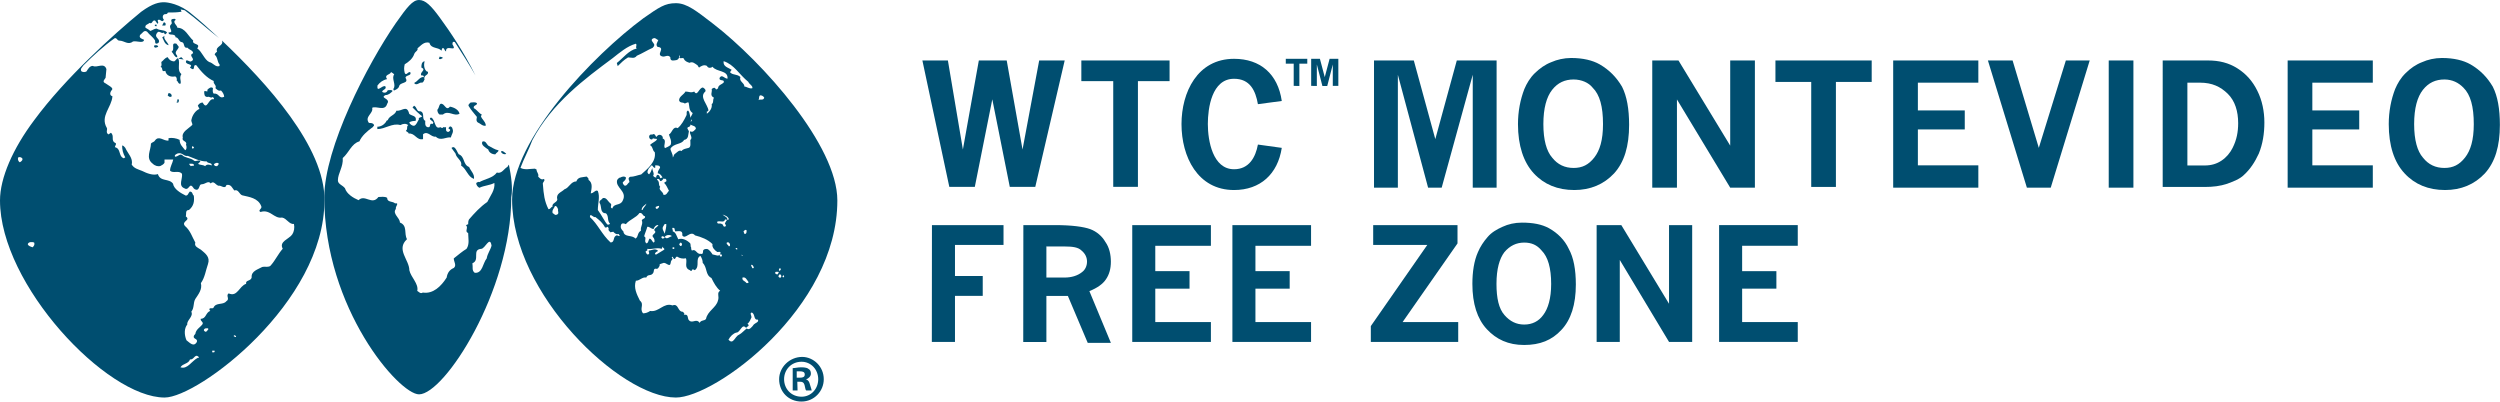
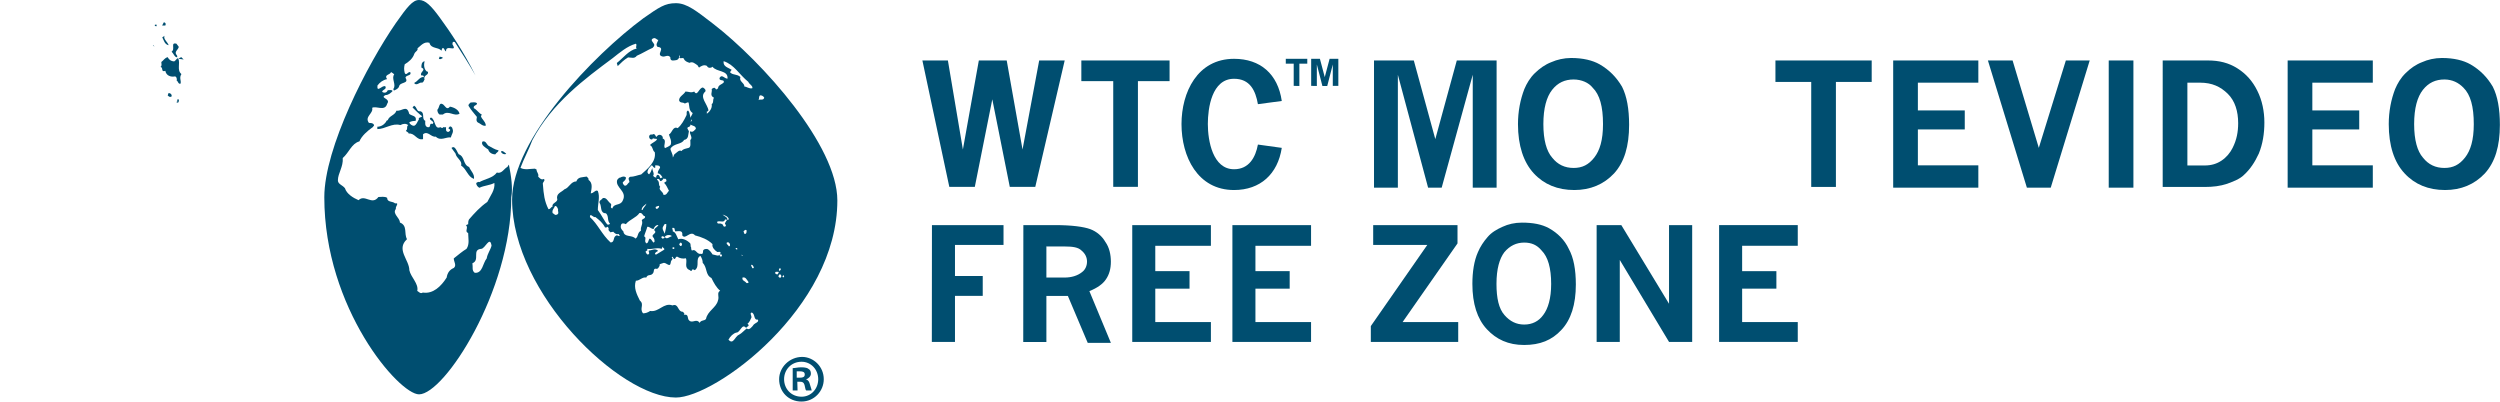
<svg xmlns="http://www.w3.org/2000/svg" version="1.1" id="Capa_1" x="0px" y="0px" width="211.68px" height="34px" viewBox="0 0 211.68 34" style="enable-background:new 0 0 211.68 34;" xml:space="preserve">
  <style type="text/css">
	.st0{fill:#004E70;}
</style>
  <g>
    <path class="st0" d="M116.34,5.12h3.37l1.82,6.66l1.82-6.66h3.37v10.77h-2.02V6.33l-2.63,9.56h-1.15l-2.56-9.56v9.56h-2.02   L116.34,5.12L116.34,5.12z" />
    <path class="st0" d="M133.03,4.91c1.01,0,1.82,0.2,2.42,0.54c0.81,0.47,1.41,1.08,1.89,1.89c0.41,0.81,0.6,1.89,0.6,3.23   c0,1.82-0.41,3.16-1.27,4.11c-0.88,0.94-2.02,1.41-3.37,1.41c-1.41,0-2.56-0.47-3.43-1.41s-1.34-2.35-1.34-4.17   c0-1.08,0.2-2.09,0.54-2.97c0.2-0.47,0.47-0.94,0.88-1.34c0.41-0.4,0.88-0.74,1.41-0.94C131.83,5.05,132.43,4.91,133.03,4.91z    M133.24,6.73c-0.74,0-1.34,0.27-1.82,0.88c-0.47,0.6-0.74,1.55-0.74,2.9s0.27,2.29,0.74,2.83c0.47,0.6,1.08,0.88,1.82,0.88   c0.74,0,1.27-0.27,1.75-0.88c0.47-0.6,0.74-1.48,0.74-2.83c0-1.48-0.27-2.49-0.88-3.09C134.52,7,133.91,6.73,133.24,6.73z" />
-     <path class="st0" d="M139.9,5.12h2.22l4.38,7.21V5.12h2.09v10.77h-2.09l-4.51-7.47v7.47h-2.09L139.9,5.12L139.9,5.12z" />
    <path class="st0" d="M150.34,5.12h8.14v1.82h-3.03v8.89h-2.09V6.94h-3.03V5.12z" />
    <path class="st0" d="M160.3,5.12h7.21V7h-5.12v2.35h3.97v1.61h-3.97V14h5.12v1.89h-7.21V5.12z" />
    <path class="st0" d="M168.32,5.12h2.09l2.22,7.4l2.29-7.4h2.02l-3.3,10.77h-2.02L168.32,5.12z" />
    <path class="st0" d="M178.55,5.12h2.09v10.77h-2.09V5.12z" />
    <path class="st0" d="M183.06,5.12h3.9c0.94,0,1.75,0.2,2.49,0.67c0.74,0.47,1.28,1.08,1.68,1.89c0.41,0.81,0.6,1.75,0.6,2.69   s-0.14,1.82-0.47,2.63c-0.34,0.74-0.74,1.34-1.27,1.82c-0.34,0.34-0.88,0.54-1.41,0.74c-0.6,0.2-1.22,0.27-1.89,0.27h-3.57V5.12   H183.06z M185.21,6.94v7.07h1.48c0.54,0,1.01-0.14,1.41-0.41c0.41-0.27,0.74-0.67,0.94-1.08c0.34-0.67,0.47-1.34,0.47-2.09   c0-1.01-0.27-1.89-0.88-2.49S187.3,7,186.29,7h-1.08L185.21,6.94L185.21,6.94z" />
    <path class="st0" d="M193.7,5.12h7.21V7h-5.12v2.35h3.97v1.61h-3.97V14h5.12v1.89h-7.21V5.12z" />
    <path class="st0" d="M206.76,4.91c1.01,0,1.82,0.2,2.42,0.54c0.81,0.47,1.41,1.08,1.89,1.89c0.41,0.81,0.6,1.89,0.6,3.23   c0,1.82-0.41,3.16-1.27,4.11c-0.88,0.94-2.02,1.41-3.37,1.41c-1.41,0-2.56-0.47-3.43-1.41c-0.88-0.94-1.34-2.35-1.34-4.17   c0-1.08,0.2-2.09,0.54-2.97c0.2-0.47,0.47-0.94,0.88-1.34c0.41-0.41,0.88-0.74,1.41-0.94C205.55,5.05,206.15,4.91,206.76,4.91z    M206.97,6.73c-0.74,0-1.34,0.27-1.82,0.88c-0.47,0.6-0.74,1.55-0.74,2.9s0.27,2.29,0.74,2.83c0.47,0.6,1.08,0.88,1.82,0.88   s1.27-0.27,1.75-0.88c0.47-0.6,0.74-1.48,0.74-2.83c0-1.48-0.27-2.49-0.88-3.09C208.17,7,207.64,6.73,206.97,6.73z" />
    <g>
      <path class="st0" d="M78.91,19.06h6.06v1.68h-4.11v2.63h2.35v1.68h-2.35v3.9h-1.96L78.91,19.06L78.91,19.06z" />
      <path class="st0" d="M86.65,19.06h2.69c1.41,0,2.42,0.14,2.97,0.34c0.54,0.2,1.01,0.6,1.28,1.08c0.34,0.47,0.47,1.08,0.47,1.68    c0,0.6-0.14,1.08-0.41,1.48c-0.27,0.41-0.74,0.74-1.41,1.01l1.82,4.38H92.1l-1.68-3.97H88.6v3.9h-1.96L86.65,19.06L86.65,19.06z     M88.6,20.81v2.69h1.55c0.54,0,1.08-0.14,1.48-0.47c0.27-0.2,0.41-0.54,0.41-0.88c0-0.34-0.14-0.67-0.47-0.94    c-0.27-0.27-0.74-0.34-1.41-0.34h-1.55L88.6,20.81L88.6,20.81z" />
      <path class="st0" d="M95.87,19.06h6.66v1.75h-4.71v2.15h2.9v1.48h-2.9v2.83h4.71v1.68h-6.66C95.87,28.95,95.87,19.06,95.87,19.06z    " />
      <path class="st0" d="M104.35,19.06h6.66v1.75h-4.71v2.15h2.9v1.48h-2.9v2.83h4.71v1.68h-6.66    C104.35,28.95,104.35,19.06,104.35,19.06z" />
      <path class="st0" d="M116.41,19.06h7v1.55l-4.65,6.66h4.71v1.68h-7.4v-1.34l4.78-6.87h-4.58v-1.68H116.41z" />
      <path class="st0" d="M128.86,18.85c0.94,0,1.68,0.14,2.29,0.47c0.74,0.41,1.34,1.01,1.68,1.75c0.41,0.74,0.6,1.75,0.6,3.03    c0,1.68-0.41,2.97-1.22,3.83c-0.81,0.88-1.82,1.28-3.16,1.28c-1.34,0-2.35-0.47-3.16-1.34c-0.81-0.88-1.22-2.15-1.22-3.83    c0-1.01,0.14-1.95,0.47-2.69c0.2-0.47,0.47-0.88,0.81-1.27c0.34-0.41,0.81-0.67,1.28-0.88C127.7,18.98,128.26,18.85,128.86,18.85z     M129.06,20.54c-0.67,0-1.22,0.27-1.68,0.81c-0.41,0.54-0.67,1.41-0.67,2.69c0,1.22,0.2,2.09,0.67,2.63    c0.47,0.54,1.01,0.81,1.68,0.81s1.22-0.27,1.61-0.81c0.41-0.54,0.67-1.41,0.67-2.63c0-1.34-0.27-2.29-0.81-2.83    C130.14,20.74,129.67,20.54,129.06,20.54z" />
      <path class="st0" d="M135.19,19.06h2.09l4.04,6.66v-6.66h1.96v9.89h-1.96l-4.17-6.94v6.94h-1.96V19.06L135.19,19.06z" />
      <path class="st0" d="M145.56,19.06h6.66v1.75h-4.71v2.15h2.9v1.48h-2.9v2.83h4.71v1.68h-6.66V19.06z" />
    </g>
    <polygon class="st0" points="87.66,15.82 85.5,15.82 84.02,8.41 84.02,8.41 82.54,15.82 80.38,15.82 78.1,5.12 80.26,5.12    81.53,12.66 81.53,12.66 82.88,5.12 85.24,5.12 86.58,12.66 86.58,12.66 87.99,5.12 90.15,5.12  " />
    <polygon class="st0" points="99.03,6.87 96.35,6.87 96.35,15.82 94.26,15.82 94.26,6.87 91.56,6.87 91.56,5.12 99.03,5.12  " />
    <path class="st0" d="M108.53,12.52c-0.34,2.22-1.82,3.57-4.04,3.57c-3.09,0-4.45-2.83-4.45-5.58c0-2.69,1.34-5.53,4.45-5.53   c2.22,0,3.71,1.28,4.04,3.57l-2.02,0.27c-0.2-1.15-0.67-2.15-2.02-2.15c-1.89,0-2.22,2.49-2.22,3.83c0,1.41,0.41,3.83,2.22,3.83   c1.27,0,1.82-1.01,2.02-2.09L108.53,12.52z" />
    <g>
      <path class="st0" d="M40.46,10.37c0.2,0.07,0.41,0.34,0.67,0.27v-0.07c-0.07-0.34-0.34-0.47-0.41-0.74c0,0,0-0.07,0.07-0.07V9.7    c-0.27-0.14-0.41-0.41-0.67-0.54c-0.07-0.27,0.27-0.2,0.27-0.41c-0.14-0.14-0.34-0.07-0.54-0.07c-0.07,0.07-0.27,0.2-0.14,0.34    c0.2,0.34,0.41,0.54,0.67,0.88C40.39,9.96,40.26,10.23,40.46,10.37z" />
      <path class="st0" d="M42.42,12.86c0.07,0.14,0.2,0.2,0.34,0.2c0.07,0,0.14-0.07,0.07-0.07C42.76,12.93,42.48,12.66,42.42,12.86z" />
      <path class="st0" d="M43.09,13.94c-0.07,0.07-0.07,0.14-0.14,0.2c-0.27,0.14-0.47,0.6-0.88,0.47c-0.34,0.47-1.01,0.54-1.48,0.81    c-0.14-0.07-0.2,0.07-0.27,0.07c0,0.2,0.14,0.34,0.27,0.41c0.41-0.2,0.88-0.2,1.27-0.41c0.07,0.6-0.34,1.08-0.6,1.61    c-0.6,0.41-1.08,0.94-1.55,1.48c-0.07,0.14-0.07,0.27-0.07,0.41c-0.07,0-0.14,0.07-0.2,0.07c0.27,0.2-0.14,0.54,0.2,0.67    c0,0.41,0.14,0.94-0.14,1.34c-0.34,0.2-0.74,0.54-1.08,0.81c0,0.27,0.27,0.6,0,0.81c-0.34,0.14-0.54,0.41-0.6,0.81    c-0.47,0.74-1.15,1.41-2.02,1.27c-0.2,0.14-0.34-0.07-0.47-0.14c0.14-0.6-0.54-1.15-0.67-1.75c0-0.88-1.15-1.75-0.2-2.63    c-0.27-0.47,0.07-1.15-0.6-1.41c0-0.41-0.67-0.74-0.34-1.15c-0.07-0.2,0.34-0.54-0.07-0.47c-0.2-0.2-0.67-0.07-0.67-0.47    c-0.2-0.14-0.54-0.07-0.74-0.07c-0.54,0.74-1.15-0.27-1.68,0.27c-0.47-0.2-1.01-0.54-1.15-1.01c-0.2-0.27-0.6-0.34-0.6-0.67    c0-0.6,0.47-1.15,0.41-1.89c0.54-0.47,0.74-1.22,1.41-1.41c0.2-0.47,0.67-0.88,1.15-1.22c0-0.07,0.14-0.07,0.07-0.2    c-0.07-0.14-0.27-0.14-0.41-0.14c-0.41-0.54,0.41-0.81,0.27-1.28c0.34-0.2,1.08,0.34,1.27-0.34c0.34-0.47-0.67-0.47-0.14-0.74    c0.27,0,0.47-0.2,0.6-0.34c-0.07-0.14-0.27-0.07-0.41-0.07c-0.07,0.2-0.27,0.27-0.47,0.14c0-0.2,0.41-0.2,0.27-0.47    c-0.27-0.14-0.74,0.6-0.67-0.07c0.2-0.27,0.47-0.47,0.81-0.54c-0.27-0.41,0.27-0.34,0.34-0.6c0.14,0.07,0.2,0.14,0.27,0.2    c-0.27,0.34,0.2,0.88-0.07,1.22c0,0.07,0,0.14,0.07,0.14c0.14-0.07,0.34-0.14,0.41-0.34c0.07-0.41,0.88-0.2,0.54-0.74    c0.07-0.27,0.54-0.14,0.41-0.47c-0.2-0.07-0.34,0.34-0.47,0.07c-0.07-0.27-0.07-0.47,0-0.74c0.34-0.2,0.67-0.47,0.81-0.88    c0.07-0.2,0.34-0.27,0.27-0.47c0.27-0.2,0.54-0.6,1.01-0.47c0.14,0.54,0.74,0.34,1.01,0.67c0.07-0.07,0-0.27,0.2-0.2    c0.07,0.07,0.07,0.2,0.2,0.27c-0.07-0.67,1.01,0.14,0.54-0.6c0-0.14,0-0.27,0.2-0.2c0.6,0.94,1.22,1.89,1.75,2.83    c-1.01-2.02-2.15-3.71-3.03-4.91C36.49,0.47,36.02,0,35.48,0c-0.54,0-1.01,0.6-1.96,1.95c-2.42,3.5-6.06,10.57-6.06,14.75    c0,9.43,6.33,16.69,8.02,16.69c2.15,0,7.81-8.75,7.81-16.69C43.43,15.95,43.29,14.94,43.09,13.94z M41.21,21.88    c-0.34,0.41-0.34,1.27-1.01,1.22c-0.27-0.2-0.14-0.47-0.2-0.81c0.67-0.27-0.07-1.15,0.74-1.22c0.34,0,0.74-1.15,0.88-0.27    C41.54,21.14,41.27,21.48,41.21,21.88z" />
      <path class="st0" d="M40.13,15.15c0.07-0.41-0.27-0.67-0.41-1.01c-0.54-0.2-0.34-0.88-0.88-1.08c-0.14-0.2-0.2-0.47-0.41-0.6    c-0.07,0-0.14,0-0.2,0.07l0.34,0.47c0.07,0.41,0.6,0.6,0.47,1.01C39.53,14.34,39.58,14.94,40.13,15.15z" />
      <path class="st0" d="M35.08,7c0,0,0.07,0,0,0.07c0.27,0.2,0.41-0.14,0.67-0.07c0.14-0.07,0.14-0.2,0.2-0.27    c-0.14-0.41,0.41-0.34,0.27-0.67h-0.07c-0.27-0.2-0.27-0.6-0.2-0.88c-0.27,0.07-0.27,0.34-0.27,0.54c0.47,0.2-0.2,0.41,0,0.67    h0.14c0.07,0.07,0.07,0.07,0.07,0.14C35.55,6.46,35.34,6.94,35.08,7z" />
      <path class="st0" d="M37.23,9.7c0.14,0,0.2,0,0.27,0c0.47-0.41,0.94,0.2,1.41-0.07c-0.07-0.34-0.47-0.54-0.81-0.6    c-0.27,0.34-0.41-0.07-0.6-0.2c-0.34-0.2-0.27,0.27-0.47,0.47C37.03,9.43,37.09,9.63,37.23,9.7z" />
      <path class="st0" d="M37.23,4.78l-0.07,0.2c0.14,0.07,0.2,0,0.34-0.07C37.43,4.78,37.23,4.84,37.23,4.78z" />
      <path class="st0" d="M41.34,12.66c0.07,0.27,0.34,0.41,0.6,0.41c0.07-0.14,0.27-0.2,0.27-0.34c-0.34-0.07-0.6-0.27-0.88-0.41    c-0.14-0.14-0.2-0.41-0.47-0.34C40.66,12.26,41.14,12.52,41.34,12.66z" />
      <path class="st0" d="M34.6,11.31c0.54-0.07,0.67,0.6,1.22,0.47v-0.41c0.41-0.34,0.67,0.27,1.08,0.2c0.41,0.41,0.88,0,1.27,0.07    c0.07-0.27,0.27-0.47,0.14-0.74c0-0.14-0.2-0.27-0.27-0.14c-0.2,0.2,0.14,0.14,0.07,0.27c0,0.07-0.07,0.07-0.14,0.14    c-0.27,0-0.2-0.27-0.2-0.41c-0.14,0.07-0.27-0.07-0.27,0.07c-0.07,0-0.2,0-0.2-0.07c-0.54,0.27-0.41-0.67-0.81-0.81    c-0.27,0.14,0.14,0.27,0.2,0.41c0,0.07-0.07,0.14-0.07,0.14c-0.34-0.14-0.07,0.34-0.41,0.27c-0.27-0.07-0.2-0.41-0.2-0.54    c-0.34-0.14,0-0.67-0.41-0.81c-0.34,0.07-0.27-0.34-0.54-0.47L34.93,9.1c0.27,0.27,0.54,0.54,0.81,0.74    c-0.07,0.14-0.34,0.07-0.27,0.27c-0.14,0.2-0.2,0.47-0.41,0.54c-0.2,0-0.34-0.14-0.41-0.27c0.14-0.14,0.41-0.14,0.54-0.14    c0.14-0.47-0.34-0.41-0.54-0.6c-0.2-0.81-0.6-0.2-1.08-0.27c-0.14,0.41-0.6,0.41-0.74,0.81c-0.07,0-0.14,0.07-0.14,0.14    c-0.2,0.27-0.47,0.41-0.74,0.41v0.2c0.67,0,1.27-0.54,1.95-0.34c0.27-0.14,0.47-0.14,0.67,0c-0.2,0.14,0,0.34-0.2,0.47    C34.41,11.18,34.6,11.18,34.6,11.31z" />
    </g>
    <path class="st0" d="M60.39,2.02c-1.41-1.08-2.22-1.75-3.16-1.75s-1.41,0.34-2.76,1.28C50.29,4.64,43.36,11.78,43.36,16.9   c0,7.95,9.15,16.76,13.87,16.76c3.3,0,13.67-7.54,13.67-16.69C70.9,12.32,64.57,5.25,60.39,2.02z M63.83,22.62   c0,0.07-0.07,0.14-0.14,0.07c0-0.07-0.14-0.2-0.07-0.27C63.76,22.42,63.76,22.55,63.83,22.62z M61.27,5.18   c0.88,0.27,1.34,1.15,2.09,1.75c0.07,0.2,0.41,0.34,0.34,0.54c-0.27,0.07-0.47-0.14-0.67-0.14c0-0.34-0.47-0.41-0.34-0.81   c-0.27-0.27-0.67-0.14-0.88-0.41l0.14-0.2C61.67,5.72,61.2,5.65,61.27,5.18z M63.35,23.83c0.07,0.14,0,0.14-0.14,0.14   c-0.14-0.2-0.41-0.2-0.34-0.47C63.16,23.43,63.22,23.7,63.35,23.83z M62.95,19.59c0.07-0.07,0.2-0.2,0.27-0.07   c0,0.07,0,0.2-0.07,0.27C62.95,19.86,63.02,19.66,62.95,19.59z M62.88,21.67h-0.07v-0.14C62.82,21.62,62.88,21.62,62.88,21.67z    M62.42,21v0.14c-0.07,0-0.07-0.07-0.14-0.07C62.28,21,62.35,21,62.42,21z M47.13,18.18c-0.14,0.07-0.2-0.07-0.34-0.14   c-0.07-0.27,0.14-0.41,0.2-0.6c0.2,0,0.2,0.2,0.27,0.27C47.19,17.84,47.4,18.11,47.13,18.18z M52.45,19.99c-0.14,0-0.2-0.14-0.34,0   c-0.2,0.14-0.07,0.54-0.41,0.54c-0.74-0.67-1.08-1.55-1.75-2.15c0-0.41,0.27,0.07,0.47,0c0.34,0.27,0.6,0.47,0.81,0.88   c0.14,0,0.2,0,0.27-0.14c-0.34-0.41-0.54-0.88-0.88-1.34c0-0.6,0.2-1.08,0-1.61c-0.2-0.14-0.34,0.2-0.6,0.2   c0.07-0.41,0.2-0.88-0.2-1.15c0.07-0.07-0.07-0.2-0.14-0.27c-0.34,0.07-0.74,0-0.88,0.41c-0.47,0-0.6,0.54-1.01,0.67   c-0.27,0.27-0.74,0.34-0.6,0.88c-0.07,0.27-0.47,0.27-0.41,0.6c-0.14,0-0.14,0.2-0.34,0.2c-0.34-0.67-0.41-1.27-0.47-2.09   c-0.07-0.2,0.27-0.34,0.07-0.47c-0.2,0.14-0.41-0.14-0.47-0.2c0.07-0.27-0.14-0.34-0.14-0.6l-0.14-0.07   c-0.34,0-0.88,0.14-1.22-0.07c0.27-0.74,0.74-1.61,1.01-2.35c1.68-3.16,4.45-5.19,6.8-6.94c0.6-0.47,1.22-1.01,1.96-1.22   c0.14,0.14-0.07,0.27,0.07,0.41c-0.67,0.14-1.15,0.81-1.68,1.22c0,0.07,0.07,0.2,0.07,0.27c0.27-0.27,0.54-0.54,0.88-0.74   c0.27,0,0.54,0.14,0.74-0.14c0.47-0.2,0.88-0.47,1.34-0.67c0.07-0.07,0.14-0.14,0.14-0.27c-0.07-0.2-0.41-0.41-0.07-0.54   c0.2-0.07,0.27,0.14,0.41,0.14c-0.06,0.2-0.26,0.4-0.06,0.59c0.74,0.07-0.2,0.67,0.41,0.81c0.2,0.07,0.47-0.2,0.67,0.07   c0,0.14,0,0.2,0.14,0.27c0.27,0,0.54,0,0.6-0.27V4.71c0.2,0-0.07,0.14,0.07,0.2c0.07,0.07,0.27-0.07,0.34,0.07   c0.07,0.2,0.27,0.27,0.47,0.34c0.27-0.14,0.47,0.07,0.67,0.2c0.07,0.07,0.07,0.14,0.14,0.2c0.2-0.14,0.41-0.27,0.67-0.14   c0.07,0.2,0.34,0.2,0.47,0.07c0.34,0.47,1.34,0.27,1.27,1.01c-0.27,0-0.47-0.41-0.67-0.07c-0.07,0.34,0.47,0.07,0.34,0.41   c-0.14,0.14-0.47,0.2-0.47,0.47l0,0c-0.07,0.07-0.14,0.14-0.2,0.07c-0.07-0.2-0.27-0.07-0.34,0c0.07,0.27-0.2,0.54,0.2,0.74   c-0.14,0.14,0,0.41-0.2,0.54c0.07,0.34-0.2,0.67-0.41,0.81v-0.2c0.07,0.07,0.07-0.07,0.14-0.07c-0.07-0.54-0.81-1.15-0.27-1.61   c0.07-0.14-0.07-0.27-0.2-0.34c-0.34,0-0.47,0.81-0.74,0.34c-0.27,0.14-0.47,0-0.74,0c-0.14,0.27-0.54,0.41-0.54,0.74   c0.07,0.27,0.34,0.14,0.47,0.27c0.14,0,0.2-0.14,0.34-0.07c0.07,0.27,0,0.67,0.34,0.88c-0.07,0.27-0.34,0.41-0.07,0.6   c0,0.14-0.2,0.14-0.2,0.27c0.14,0.27,0.54,0.14,0.54,0.47c-0.14,0.14-0.27,0.34-0.47,0.2c-0.14,0.2,0.27,0.54,0,0.74   c0,0.27,0.07,0.6-0.14,0.67c-0.2,0.07-0.47,0.07-0.6,0.27c-0.2-0.14-0.41,0.14-0.6,0.27c-0.07,0.07-0.07,0.2-0.14,0.27   c0-0.34-0.2-0.54-0.2-0.74c0.27-0.47,0.94-0.34,1.15-0.74c0.41-0.07,0.34-0.47,0.41-0.74c-0.07-0.14-0.2-0.27-0.07-0.34   c0.34-0.07,0.14-0.41,0.27-0.6c-0.14-0.27-0.07-0.6-0.27-0.81c-0.2,0.07-0.07,0.27-0.14,0.41c-0.2,0.41-0.41,0.81-0.74,1.08   c-0.41-0.2-0.47,0.41-0.74,0.54c0.07,0.27,0.27,0.54,0.14,0.88c-0.14,0.14-0.34,0.2-0.47,0.27c-0.2-0.2,0.2-0.67-0.2-0.81   c0.07-0.2-0.2-0.41-0.41-0.27l-0.14,0.14c-0.07-0.14-0.14-0.34-0.34-0.2c-0.2-0.07-0.34,0.14-0.2,0.34   c0.07,0.07,0.14,0.07,0.2,0.07c0.07-0.2,0.2,0,0.34-0.07l0.07,0.07c-0.14,0.2-0.41,0.27-0.6,0.47c0.27,0.14,0.2,0.47,0.41,0.6   c0.14,0.81-0.6,1.41-1.15,1.89c-0.34,0.07-0.6,0.2-0.94,0.2c-0.27,0.14,0,0.34-0.07,0.47c-0.14,0.07-0.2,0.34-0.41,0.27   c-0.07-0.07-0.14-0.14-0.14-0.27c0.14-0.14,0.27-0.2,0.27-0.41c-0.14-0.14-0.34-0.07-0.47,0c-0.14,0-0.2,0.14-0.27,0.2   c-0.2,0.67,0.88,0.94,0.47,1.75c-0.2,0.47-0.74,0.2-0.88,0.67c-0.27-0.07,0-0.27-0.14-0.41c-0.27-0.2-0.34-0.54-0.67-0.47   c-0.07,0.14-0.34,0.2-0.27,0.41c0.2,0.27,0,0.88,0.54,0.88c0.27,0.27,0.07,0.6,0.34,0.88C51.56,19.07,51.49,19,51.36,19   c-0.14,0.14,0.2,0.14,0.14,0.34h0.07c-0.14,0.14,0.07,0.27,0.14,0.34c0.07-0.07,0.14,0,0.2-0.07c0.14,0.14,0.27,0.27,0.47,0.2   C52.45,19.93,52.51,19.99,52.45,19.99z M58.44,20.6c-0.27-0.27-0.67-0.47-1.01-0.34c-0.14-0.27-0.2-0.6-0.47-0.67   c0.07-0.07-0.2-0.41,0.14-0.27l0.07,0.27c0.27,0,0.67-0.14,0.6,0.34c0.27,0.41,0.67-0.47,1.08,0c0.54,0.14,1.08,0.34,1.48,0.74   c-0.07,0.27,0.2,0.54,0.41,0.67c0.14,0,0.27-0.07,0.27,0.07c-0.07,0.41-0.47,0.14-0.67,0.14c-0.14-0.2-0.27-0.41-0.47-0.47   c-0.14,0-0.27,0-0.34,0.14c0,0.14,0,0.34-0.2,0.27c-0.34,0.07-0.41-0.47-0.74-0.27c-0.07-0.07-0.07-0.2-0.07-0.27   C58.44,20.87,58.51,20.74,58.44,20.6z M57.7,20.81c-0.14,0.07-0.14-0.07-0.2-0.14l0.14-0.14C57.77,20.6,57.77,20.74,57.7,20.81z    M57.09,20.94v0.14h-0.14v-0.14H57.09z M54.94,21.21c-0.07,0.07,0.14,0.27-0.07,0.34c-0.14,0-0.14-0.14-0.2-0.2v-0.07   c0.07,0,0.07-0.07,0.14-0.07v-0.14c0.41,0.07,0.81-0.14,1.22,0l0.07-0.2c0,0.14,0.2,0.14,0.14,0.27l-0.67,0.41   c-0.14,0-0.14-0.07-0.07-0.14c0.07-0.14,0.2-0.07,0.2-0.2C55.41,21,55.21,21.21,54.94,21.21z M55.48,14.2V14c0.2,0,0.41,0,0.41,0.2   c-0.07,0.14-0.2,0.27-0.2,0.47c0.41,0.07,0.34,0.54,0.67,0.47c0.07,0.07,0.07,0.14,0.07,0.2l-0.2,0.14c0.2,0.2,0.27,0.41,0.41,0.67   c-0.14,0.14-0.2,0.41-0.47,0.34c0-0.27-0.47-0.41-0.27-0.67c-0.2-0.2,0-0.41-0.27-0.6c0-0.07,0.07-0.07,0.14-0.07   c0.14,0.07,0.07,0.27,0.27,0.14c0.07-0.07,0.14-0.14,0.14-0.2c-0.07-0.14-0.2,0-0.27,0c-0.07-0.14-0.07-0.27-0.2-0.27   c-0.07-0.07-0.07,0.07-0.14,0.07v0.14c-0.14,0-0.2-0.07-0.27-0.14c0.14-0.2-0.07-0.41-0.07-0.67c-0.07,0.2-0.14,0.41-0.27,0.54   c-0.27-0.14-0.07-0.41,0-0.54c0.14-0.07,0.14-0.27,0.27-0.2l0,0C55.41,14.27,55.41,14.2,55.48,14.2z M55.81,17.43   c0,0.14-0.07,0.2-0.2,0.27c-0.07-0.07-0.14-0.07-0.07-0.2C55.62,17.5,55.68,17.43,55.81,17.43z M55.34,19.39   c0.07-0.2,0.2-0.34,0.41-0.34c-0.07,0.2-0.54,0.34-0.27,0.54c0.07,0.2-0.34,0.27-0.2,0.47c0.14,0.14,0.14,0.27,0.14,0.41   l-0.07,0.07c-0.14-0.07-0.14-0.27-0.34-0.34c-0.14,0.14-0.07,0.34-0.27,0.41c-0.27-0.2,0.07-0.47-0.2-0.6   c0.07-0.27,0.2-0.54,0.27-0.81C55,19.18,55.14,19.39,55.34,19.39z M56.08,20.2c-0.07-0.07-0.14-0.14,0-0.2   c0.07,0,0.2,0.07,0.2,0.14C56.15,20.2,56.15,20.2,56.08,20.2z M56.15,19.18c0.07-0.07,0.07-0.27,0.27-0.2   c0,0.27-0.07,0.54-0.14,0.81C56.22,19.59,56.02,19.39,56.15,19.18z M56.89,19.99c-0.2,0.07-0.41,0.27-0.54,0.14l-0.07-0.07   C56.42,19.86,56.75,19.86,56.89,19.99z M54.74,17.24c-0.07,0.2-0.27,0.34-0.34,0.54h-0.07C54.33,17.5,54.6,17.37,54.74,17.24z    M52.78,19.59c-0.14-0.14-0.27-0.27-0.2-0.54c0.07-0.2,0.27-0.14,0.41-0.07c0.34-0.41,0.88-0.54,1.15-0.94   c0.27-0.07,0.27,0.27,0.47,0.27c0.07,0.2-0.2,0.2-0.27,0.34c0.14,0.34-0.14,0.54-0.07,0.88c-0.34,0.2-0.2,0.54-0.47,0.67   C53.52,19.86,52.85,20.13,52.78,19.59z M60.79,25.45c-0.14,0.6-0.88,0.88-1.01,1.55c-0.14,0.2-0.41,0.07-0.54,0.34   c-0.27-0.41-0.6,0.07-0.88-0.2c-0.2-0.14,0-0.6-0.47-0.47c0.14-0.07,0-0.2-0.07-0.27c-0.47,0-0.34-0.74-0.88-0.54   c-0.74-0.27-1.15,0.6-1.89,0.47c-0.2,0.14-0.41,0.2-0.6,0.2c-0.34-0.41,0.14-0.74-0.27-1.08c-0.27-0.54-0.54-1.08-0.34-1.68   c0.34,0,0.54-0.34,0.88-0.27c0.14-0.34,0.41-0.07,0.6-0.41c0.07-0.14,0-0.34,0.2-0.34c0.2,0.07,0.27-0.14,0.34-0.27   c-0.07-0.14,0.14-0.14,0.27-0.2c0.27-0.14,0.6,0.47,0.67-0.07c0-0.2,0.27-0.27,0.07-0.41l0.07-0.07c0.07,0.07,0.07,0.2,0.2,0.2   c0.07-0.07,0.07-0.2,0.2-0.2c0.2,0.14,0.47,0.2,0.74,0.14c0.14,0.34-0.2,0.81,0.34,1.01c0.07,0.07,0.07,0.07,0.14,0.07   c0-0.2,0.2-0.14,0.27-0.07c0.47-0.34,0-0.94,0.47-1.22c0.14,0.2,0.2,0.41,0.2,0.6c0.41,0.41,0.2,1.01,0.74,1.28   c0.2,0.41,0.41,0.81,0.74,1.08C60.66,24.78,60.93,25.11,60.79,25.45z M61.06,21.74c-0.07,0-0.2-0.14-0.07-0.2   c0.07,0,0.14,0,0.14,0.07C61.13,21.62,61.13,21.67,61.06,21.74z M61.4,19.18c-0.2,0.07-0.14-0.2-0.27-0.2   c-0.14-0.14-0.41,0.07-0.41-0.2c0.2-0.14,0.6,0.14,0.67-0.2c0.07,0,0.14,0.07,0.2,0c0-0.2-0.27-0.27-0.41-0.41   c0.2,0.07,0.47,0.14,0.54,0.41c-0.2,0-0.27,0.2-0.34,0.34C61.4,18.99,61.54,19.12,61.4,19.18z M61.54,20.54   c0.14-0.07,0.2,0,0.27,0.14v0.14c-0.07,0-0.07,0-0.07,0.07C61.67,20.74,61.47,20.67,61.54,20.54z M63.83,27.47   c-0.14,0.2-0.41,0.54-0.6,0.34c-0.2,0.14-0.41,0.41-0.67,0.54c-0.34,0.14-0.47,0.88-0.88,0.41c0.14-0.27,0.41-0.54,0.67-0.6   c0.34,0,0.47-0.81,0.81-0.41c0.07,0,0.14-0.14,0.2-0.14c0.07-0.07,0-0.14-0.07-0.2c0.2-0.14,0.27-0.41,0.34-0.54   c0-0.14-0.07-0.2-0.07-0.34l0.07-0.07c0.34,0.07,0.14,0.67,0.54,0.6C64.29,27.27,63.96,27.34,63.83,27.47z M64.23,8.48   c0.07-0.14,0-0.34,0.14-0.41c0.14,0,0.27,0.07,0.34,0.2C64.63,8.55,64.36,8.35,64.23,8.48z M66.04,22.69   c0.07,0.07,0.07,0.07,0.07,0.14c-0.07,0.07-0.07,0.14-0.14,0.07C65.91,22.89,65.98,22.75,66.04,22.69z M65.85,23.23   c-0.07,0-0.14,0-0.2-0.07c-0.07-0.2,0.14-0.14,0.27-0.14C65.98,23.09,65.85,23.16,65.85,23.23z M66.11,23.49   c-0.07,0.07-0.14,0-0.2-0.07c0-0.07,0.07-0.2,0.14-0.2C66.18,23.3,66.18,23.43,66.11,23.49z M66.32,23.49c-0.14-0.07,0-0.14,0-0.2   C66.39,23.37,66.45,23.43,66.32,23.49z" />
    <g>
      <path class="st0" d="M14.94,8.62c0,0.07,0.07,0.07,0.14,0.07c0.07-0.07,0.07-0.2,0.07-0.27h-0.14v0.2H14.94z" />
      <path class="st0" d="M14.2,4.84c-0.27,0.07-0.34,0.27-0.54,0.41c0,0.14,0.07,0.34-0.07,0.41c0.27,0.07,0,0.47,0.41,0.34    c0.07,0.41,0.47,0.54,0.81,0.47c0.14,0,0.2,0.27,0.14,0.34c0.14,0.07,0.14,0.34,0.34,0.27c0.07-0.27-0.14-0.47,0.07-0.81    c-0.41-0.34-0.07-0.88-0.27-1.34c-0.14,0-0.2,0.2-0.34,0.27C14.41,5.18,14.27,4.98,14.2,4.84z" />
      <path class="st0" d="M15.35,4.84c-0.47,0.2,0,0.14,0.2,0.2L15.35,4.84z" />
      <path class="st0" d="M15.01,4.84c0-0.07,0-0.14-0.07-0.2c-0.2-0.27,0.14-0.41,0.2-0.67l-0.2-0.27c-0.54-0.14-0.07,0.47-0.41,0.67    C14.68,4.51,14.82,4.91,15.01,4.84z" />
-       <path class="st0" d="M18.79,3.43c0.2,0.47-0.6,0.47-0.41,0.94c-0.07,0.07-0.2,0.14-0.2,0.27c0.27,0.2,0.2,0.6,0.41,0.81v0.14    c-0.34,0.14-0.54-0.27-0.88-0.34c-0.41-0.2-0.6-0.88-1.01-1.15c0.34-0.47-0.47-0.27-0.34-0.67c-0.41-0.34-0.67-1.08-1.34-1.08    c0-0.2-0.47-0.47-0.14-0.67c-0.07-0.14-0.14-0.07-0.27-0.07c-0.27,0.07,0.07,0.34-0.14,0.47c-0.27,0.27,0.34,0.67-0.2,0.67    c0,0.34,0.54,0,0.6,0.41c0.27,0,0.27,0.41,0.54,0.41c0.27,0.07,0.07,0.54,0.47,0.47c0.14,0.2,0.47,0.2,0.47,0.47    c-0.47,0.2,0.27,0.47-0.14,0.67c-0.14,0.14-0.47-0.27-0.47,0.07c0.07,0.27,0.67,0.14,0.34,0.47c0.07,0.07,0.2,0.14,0.27,0.14    c0.14-0.07,0-0.41,0.27-0.34c0.41,0.54,0.88,1.08,1.48,1.34c-0.07,0.27,0.27,0.34,0.14,0.6c0.14,0.14,0.27,0.27,0.47,0.2    c0.14,0.14,0.27,0.34,0.27,0.54c-0.47,0.2-0.41-0.34-0.88-0.27c-0.14-0.14-0.07-0.34-0.07-0.47c-0.14-0.14-0.34,0-0.47,0.14v0.14    c-0.14,0-0.2-0.07-0.27,0c0,0.2,0,0.47,0.27,0.47c0.2-0.07,0.27,0.14,0.47,0c0,0.07,0.14,0.07,0.07,0.2    c-0.47-0.14-0.54,1.01-0.94,0.27c-0.2,0-0.34,0.14-0.41,0.27l0.14,0.27c-0.34,0.14-0.6,0.54-0.67,0.88    c-0.07,0.2,0.07,0.27,0.07,0.47c-0.34,0.34-0.94,0.6-0.81,1.08c-0.14,0.34,0.41,0.27,0.27,0.6c0.07,0.14,0.07,0.41-0.07,0.47    c-0.2-0.27-0.47-0.47-0.47-0.88c-0.27-0.14-0.67-0.2-0.94-0.14v0.2c-0.41,0.07-0.81-0.47-1.15,0c-0.07,0.14-0.27,0.14-0.34,0.27    c0,0.54-0.47,1.22,0.14,1.68c0.2,0.2,0.47,0.27,0.67,0.2c0.14-0.07,0.27-0.14,0.34-0.27v-0.27h0.74c-0.07,0.34-0.27,0.6-0.27,0.94    c0.27,0.27,0.74-0.07,1.01,0.27c0.07,0.41-0.34,1.01,0.2,1.22c0.41,0.27,0.41-0.54,0.74-0.07c0.07,0.14,0.2,0.2,0.34,0.2    c0.27-0.14,0.14-0.47,0.41-0.47s0.54-0.34,0.74-0.07c0.27-0.27,0.41,0.14,0.67,0.2c0.2-0.07,0.54,0.34,0.67-0.07    c0.41-0.07,0.47,0.27,0.67,0.47c0.34-0.14,0.41,0.34,0.67,0.41c0.54,0.14,1.34,0.2,1.61,0.94c0.07,0.2-0.34,0.34-0.07,0.47    c0.81-0.27,1.15,0.6,1.82,0.47c0.41,0.07,0.6,0.6,1.01,0.54c0.07,0.34,0,0.67-0.14,0.88c-0.27,0.41-1.15,0.6-0.81,1.22    c-0.41,0.47-0.6,0.94-1.01,1.41c-0.14,0.2-0.54,0.07-0.74,0.14c-0.34,0.2-0.94,0.34-0.88,0.88c-0.07,0.34-0.54,0.2-0.47,0.54    c-0.6,0.2-0.74,1.15-1.48,0.81c-0.27,0.2,0.14,0.47-0.2,0.67c-0.27,0.34-0.88,0.07-1.08,0.54c-0.07,0.14-0.41-0.07-0.34,0.2    l0.07,0.07c-0.41,0.14-0.34,0.67-0.81,0.67c-0.07,0.2,0.27,0.27,0.14,0.47c-0.2,0.27-0.54,0.41-0.6,0.81    c-0.07,0.07-0.14,0.14-0.14,0.27c0.07,0.2,0.34,0.14,0.27,0.41c-0.27,0.47-0.6,0.07-0.88-0.14c-0.2-0.47-0.2-1.01,0.07-1.34    c-0.07-0.34,0.54-0.67,0.34-1.08c0.27-0.34,0.14-0.74,0.34-1.08c0.27-0.41,0.6-0.81,0.47-1.34c0.34-0.47,0.41-1.08,0.6-1.61    c0.2-0.6-0.2-0.88-0.6-1.22c-0.2-0.14-0.6-0.27-0.47-0.6c-0.27-0.47-0.41-1.01-0.88-1.41c-0.34-0.41,0.54-0.47,0.07-0.81    c0.07-0.2-0.07-0.54,0.27-0.54c0.41-0.34,0.47-0.74,0.41-1.22c-0.14-0.07-0.07-0.34-0.34-0.34c-0.14,0.14-0.14,0.34-0.34,0.34    c-0.41-0.2-1.01-0.54-1.08-1.01c-0.34-0.47-1.08-0.14-1.28-0.81c-0.41,0.14-0.94-0.07-1.34-0.27c-0.34-0.14-0.67-0.2-0.88-0.54    c0.14-0.54-0.34-0.94-0.54-1.41c-0.07-0.07-0.14-0.2-0.27-0.2c0,0.34,0.07,0.67,0.27,1.01c-0.07,0-0.07,0.07-0.14,0.07    c-0.47-0.2-0.2-0.81-0.74-0.94c0-0.14,0.14-0.2,0.07-0.34c-0.47-0.2-0.07-0.6-0.41-0.88l-0.2,0.14c-0.27-0.14-0.07-0.41-0.14-0.54    c-0.6-1.01,0.41-1.75,0.47-2.69C9.21,8.07,9.35,7.73,9.49,7.6c0.07-0.14-0.07-0.2-0.14-0.27L8.94,7.06    c-0.34-0.14-0.07-0.34,0-0.47l0.07-0.74c-0.2-0.6-0.81-0.07-1.15-0.27c-0.27,0-0.41,0.27-0.54,0.47c-0.14,0.07-0.27,0.07-0.41,0    C6.73,5.86,7,5.65,7.07,5.53C7.88,4.72,8.76,3.91,9.7,3.24c0.2-0.07,0.2,0.2,0.41,0.2c0.41,0,0.74,0.41,1.15,0.07    c0.34-0.07,0.88,0.2,0.94-0.14c-0.14-0.07-0.47-0.14-0.34-0.41c0.2-0.14,0.34-0.47,0.6-0.27c0.2,0.27,0.47,0.41,0.67,0.74    c0,0.14,0,0.2,0.07,0.27c0.14,0,0.27-0.07,0.27-0.2c0-0.27-0.41-0.34-0.2-0.67c0.2-0.34,0.34,0.07,0.6-0.07    c0.07,0,0,0.14,0.14,0.14l0.14-0.14c-0.2-0.27-0.6-0.14-0.88-0.34c-0.2,0-0.34,0.14-0.54,0.2c-0.07-0.07-0.27-0.2-0.41-0.27    c-0.07-0.27,0.2-0.27,0.34-0.41c0.27,0.14,0.2-0.27,0.47-0.2l0.2,0.27c0.2-0.07-0.14-0.34,0.14-0.34c0.14,0,0.27,0.27,0.41,0    c-0.14-0.14-0.14-0.41,0.07-0.47c0.14,0,0.2,0,0.27-0.14c0.47,0,0.74,0,1.15-0.07L15.3,0.8l0.34,0.07    c1.01,0.74,1.95,1.62,2.9,2.35c-0.88-0.81-1.61-1.48-2.29-2.02c-1.01-0.88-2.09-1.01-2.35-1.01c-0.41,0-0.94,0.07-1.95,0.81    C9.63,2.9,5.53,6.6,2.9,10.17C1.08,12.59,0,15.08,0,16.97c0,7.14,9.02,16.69,13.94,16.69c2.83,0,13.53-8.02,13.53-16.69    C27.54,12.45,22.55,7,18.79,3.43z M16.29,12.38c0.07,0,0.07,0.07,0.14,0.07c0,0.07-0.07,0.07-0.07,0.14    C16.23,12.59,16.23,12.45,16.29,12.38z M16.16,14.07c-0.07-0.07-0.14-0.14-0.14-0.2c0.07,0,0.41-0.07,0.41,0.14    C16.36,14.07,16.23,14.01,16.16,14.07z M17.37,14.07c-0.2-0.14-0.41-0.07-0.6-0.2l0.2-0.2c-0.14-0.2-0.41,0.07-0.54-0.07    c-0.34-0.27-0.74-0.2-1.01-0.47c-0.2-0.14-0.34,0.14-0.6,0.14c-0.07-0.14,0.07-0.2,0.2-0.27c0.41-0.14,0.54,0.27,0.88,0.2    c0.54,0.2,1.01,0.47,1.61,0.47c0.07,0.2,0.47,0.07,0.41,0.34C17.77,13.94,17.5,13.87,17.37,14.07z M18.38,14.07    c-0.14,0-0.2,0-0.27-0.14c0.07-0.14,0.34-0.2,0.41-0.07C18.51,13.94,18.45,14.01,18.38,14.07z M1.68,13.74    c-0.14-0.07-0.2-0.27-0.14-0.41c0.14-0.07,0.27,0,0.34,0.07C1.96,13.53,1.82,13.67,1.68,13.74z M2.76,20.94    c-0.14-0.07-0.34-0.07-0.41-0.27c0.07-0.2,0.34-0.2,0.54-0.14C2.97,20.74,2.83,20.87,2.76,20.94z M16.76,30.29    c-0.54,0.27-0.88,1.01-1.48,0.81c0.2-0.34,0.67-0.27,0.81-0.67c0.34,0.07,0.41-0.54,0.74-0.2v0.07H16.76z M17.37,28.08    c-0.14-0.07-0.14-0.2,0-0.27c0.14,0,0.27-0.07,0.27,0.07C17.57,27.94,17.5,28.14,17.37,28.08z M18.11,29.83h-0.14v-0.14h0.2    C18.18,29.76,18.18,29.83,18.11,29.83z M19.93,28.54c-0.07,0-0.07-0.07-0.14-0.07c0-0.14,0.14-0.07,0.2,0    C19.99,28.48,19.99,28.54,19.93,28.54z" />
      <path class="st0" d="M14.27,7.88l-0.07,0.2c0.07,0.07,0.2,0.2,0.34,0.07l0,0C14.54,7.95,14.41,7.88,14.27,7.88z" />
      <path class="st0" d="M13.26,2.22V2.09h-0.14C13.06,2.22,13.19,2.22,13.26,2.22z" />
      <path class="st0" d="M13.74,3.16c0.14,0.27,0.2,0.6,0.54,0.67C14.2,3.56,13.8,3.3,13.93,3.03L13.74,3.16z" />
-       <path class="st0" d="M13.06,3.97c0.07,0.14,0.27,0,0.34,0c-0.07-0.14-0.07-0.14-0.2-0.14C13.13,3.83,13,3.83,13.06,3.97z" />
+       <path class="st0" d="M13.06,3.97c-0.07-0.14-0.07-0.14-0.2-0.14C13.13,3.83,13,3.83,13.06,3.97z" />
      <path class="st0" d="M13.87,1.89l-0.14,0.27h0.27C14.07,2.02,14.01,1.89,13.87,1.89z" />
    </g>
    <g>
      <path class="st0" d="M69.75,32.11c0,1.01-0.81,1.89-1.89,1.89s-1.89-0.81-1.89-1.89c0-1.01,0.88-1.89,1.96-1.89    C68.88,30.23,69.75,31.03,69.75,32.11z M66.39,32.11c0,0.81,0.6,1.48,1.48,1.48c0.81,0,1.41-0.67,1.41-1.48    c0-0.81-0.6-1.48-1.41-1.48C66.99,30.63,66.39,31.31,66.39,32.11z M67.53,33.06h-0.41v-1.89c0.2,0,0.41-0.07,0.74-0.07    c0.34,0,0.54,0.07,0.6,0.14c0.14,0.07,0.2,0.2,0.2,0.41c0,0.2-0.2,0.41-0.41,0.47l0,0c0.2,0.07,0.27,0.2,0.34,0.47    c0.07,0.26,0.14,0.41,0.14,0.47h-0.47c-0.07-0.07-0.07-0.2-0.14-0.47c-0.07-0.2-0.14-0.27-0.41-0.27h-0.2L67.53,33.06L67.53,33.06    z M67.53,31.98h0.2c0.27,0,0.41-0.07,0.41-0.27c0-0.2-0.14-0.27-0.41-0.27c-0.14,0-0.2,0-0.27,0v0.54L67.53,31.98L67.53,31.98z" />
    </g>
    <g>
      <path class="st0" d="M109.54,7.27V5.39h-0.67V4.98h1.82v0.41h-0.67v1.89L109.54,7.27L109.54,7.27z M111.02,7.27V4.98h0.74    l0.41,1.55l0.41-1.55h0.74v2.29h-0.47V5.46l-0.47,1.82h-0.41l-0.47-1.82v1.82L111.02,7.27L111.02,7.27z" />
    </g>
  </g>
</svg>